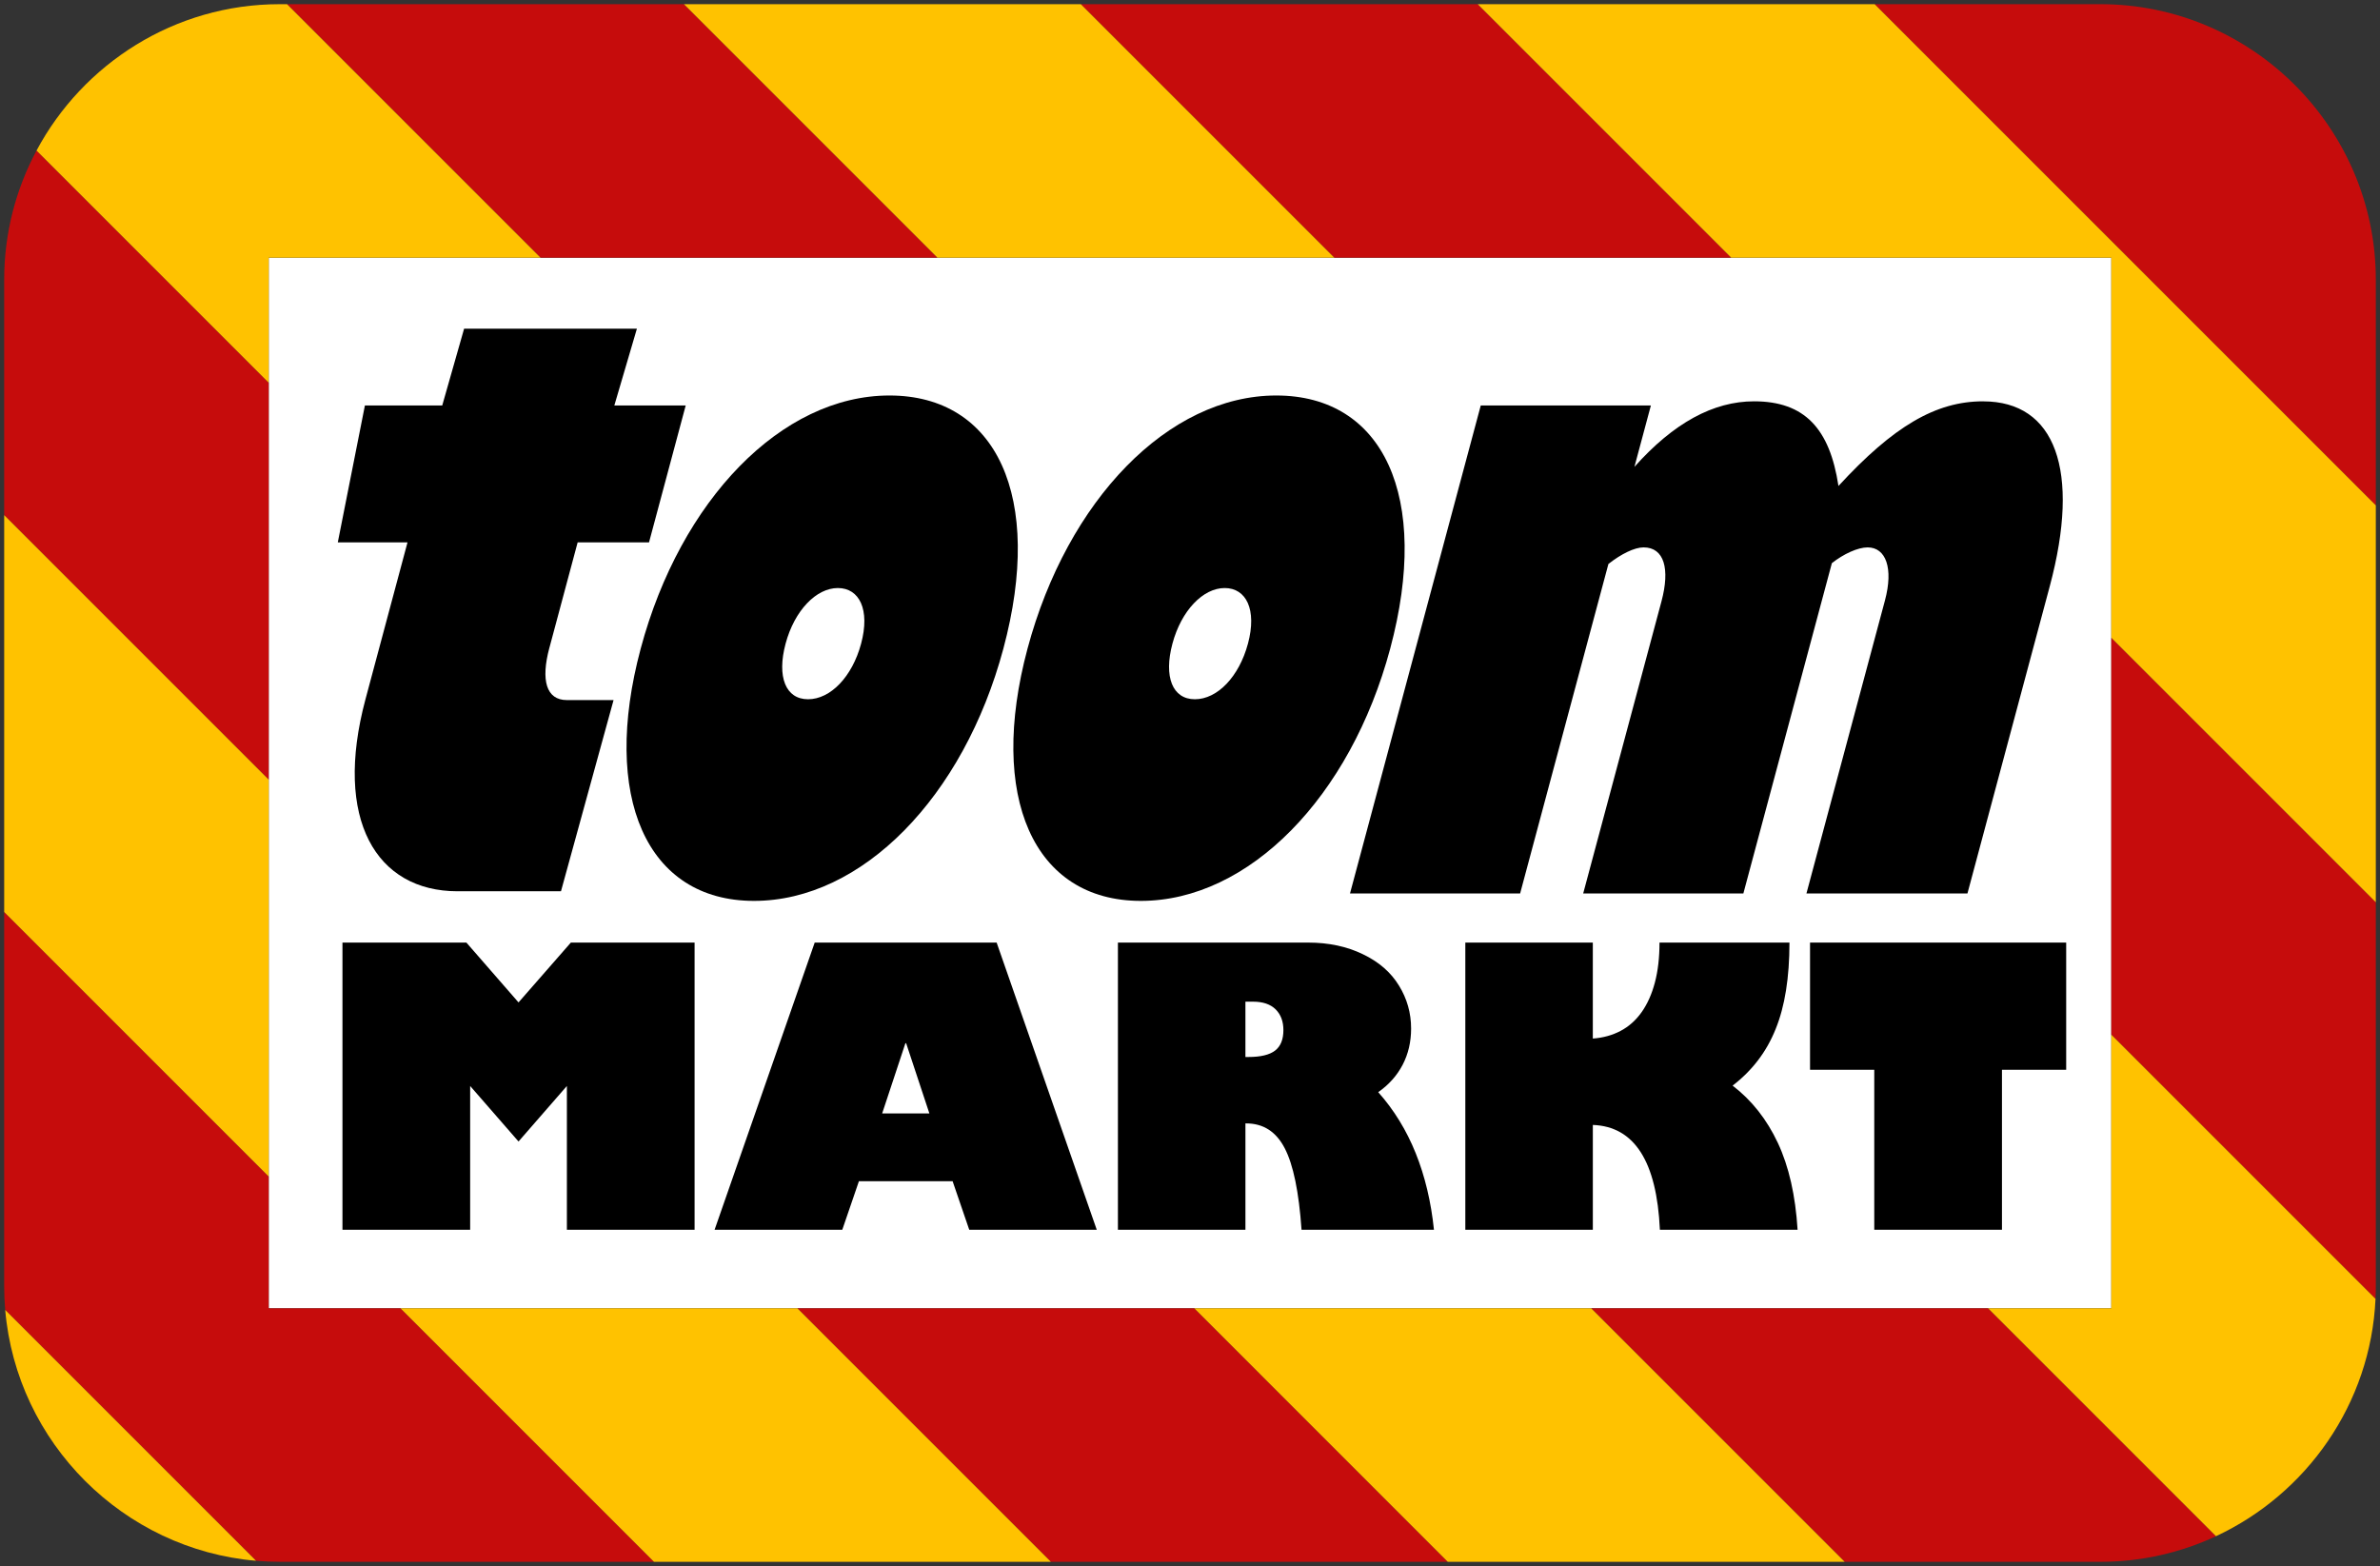
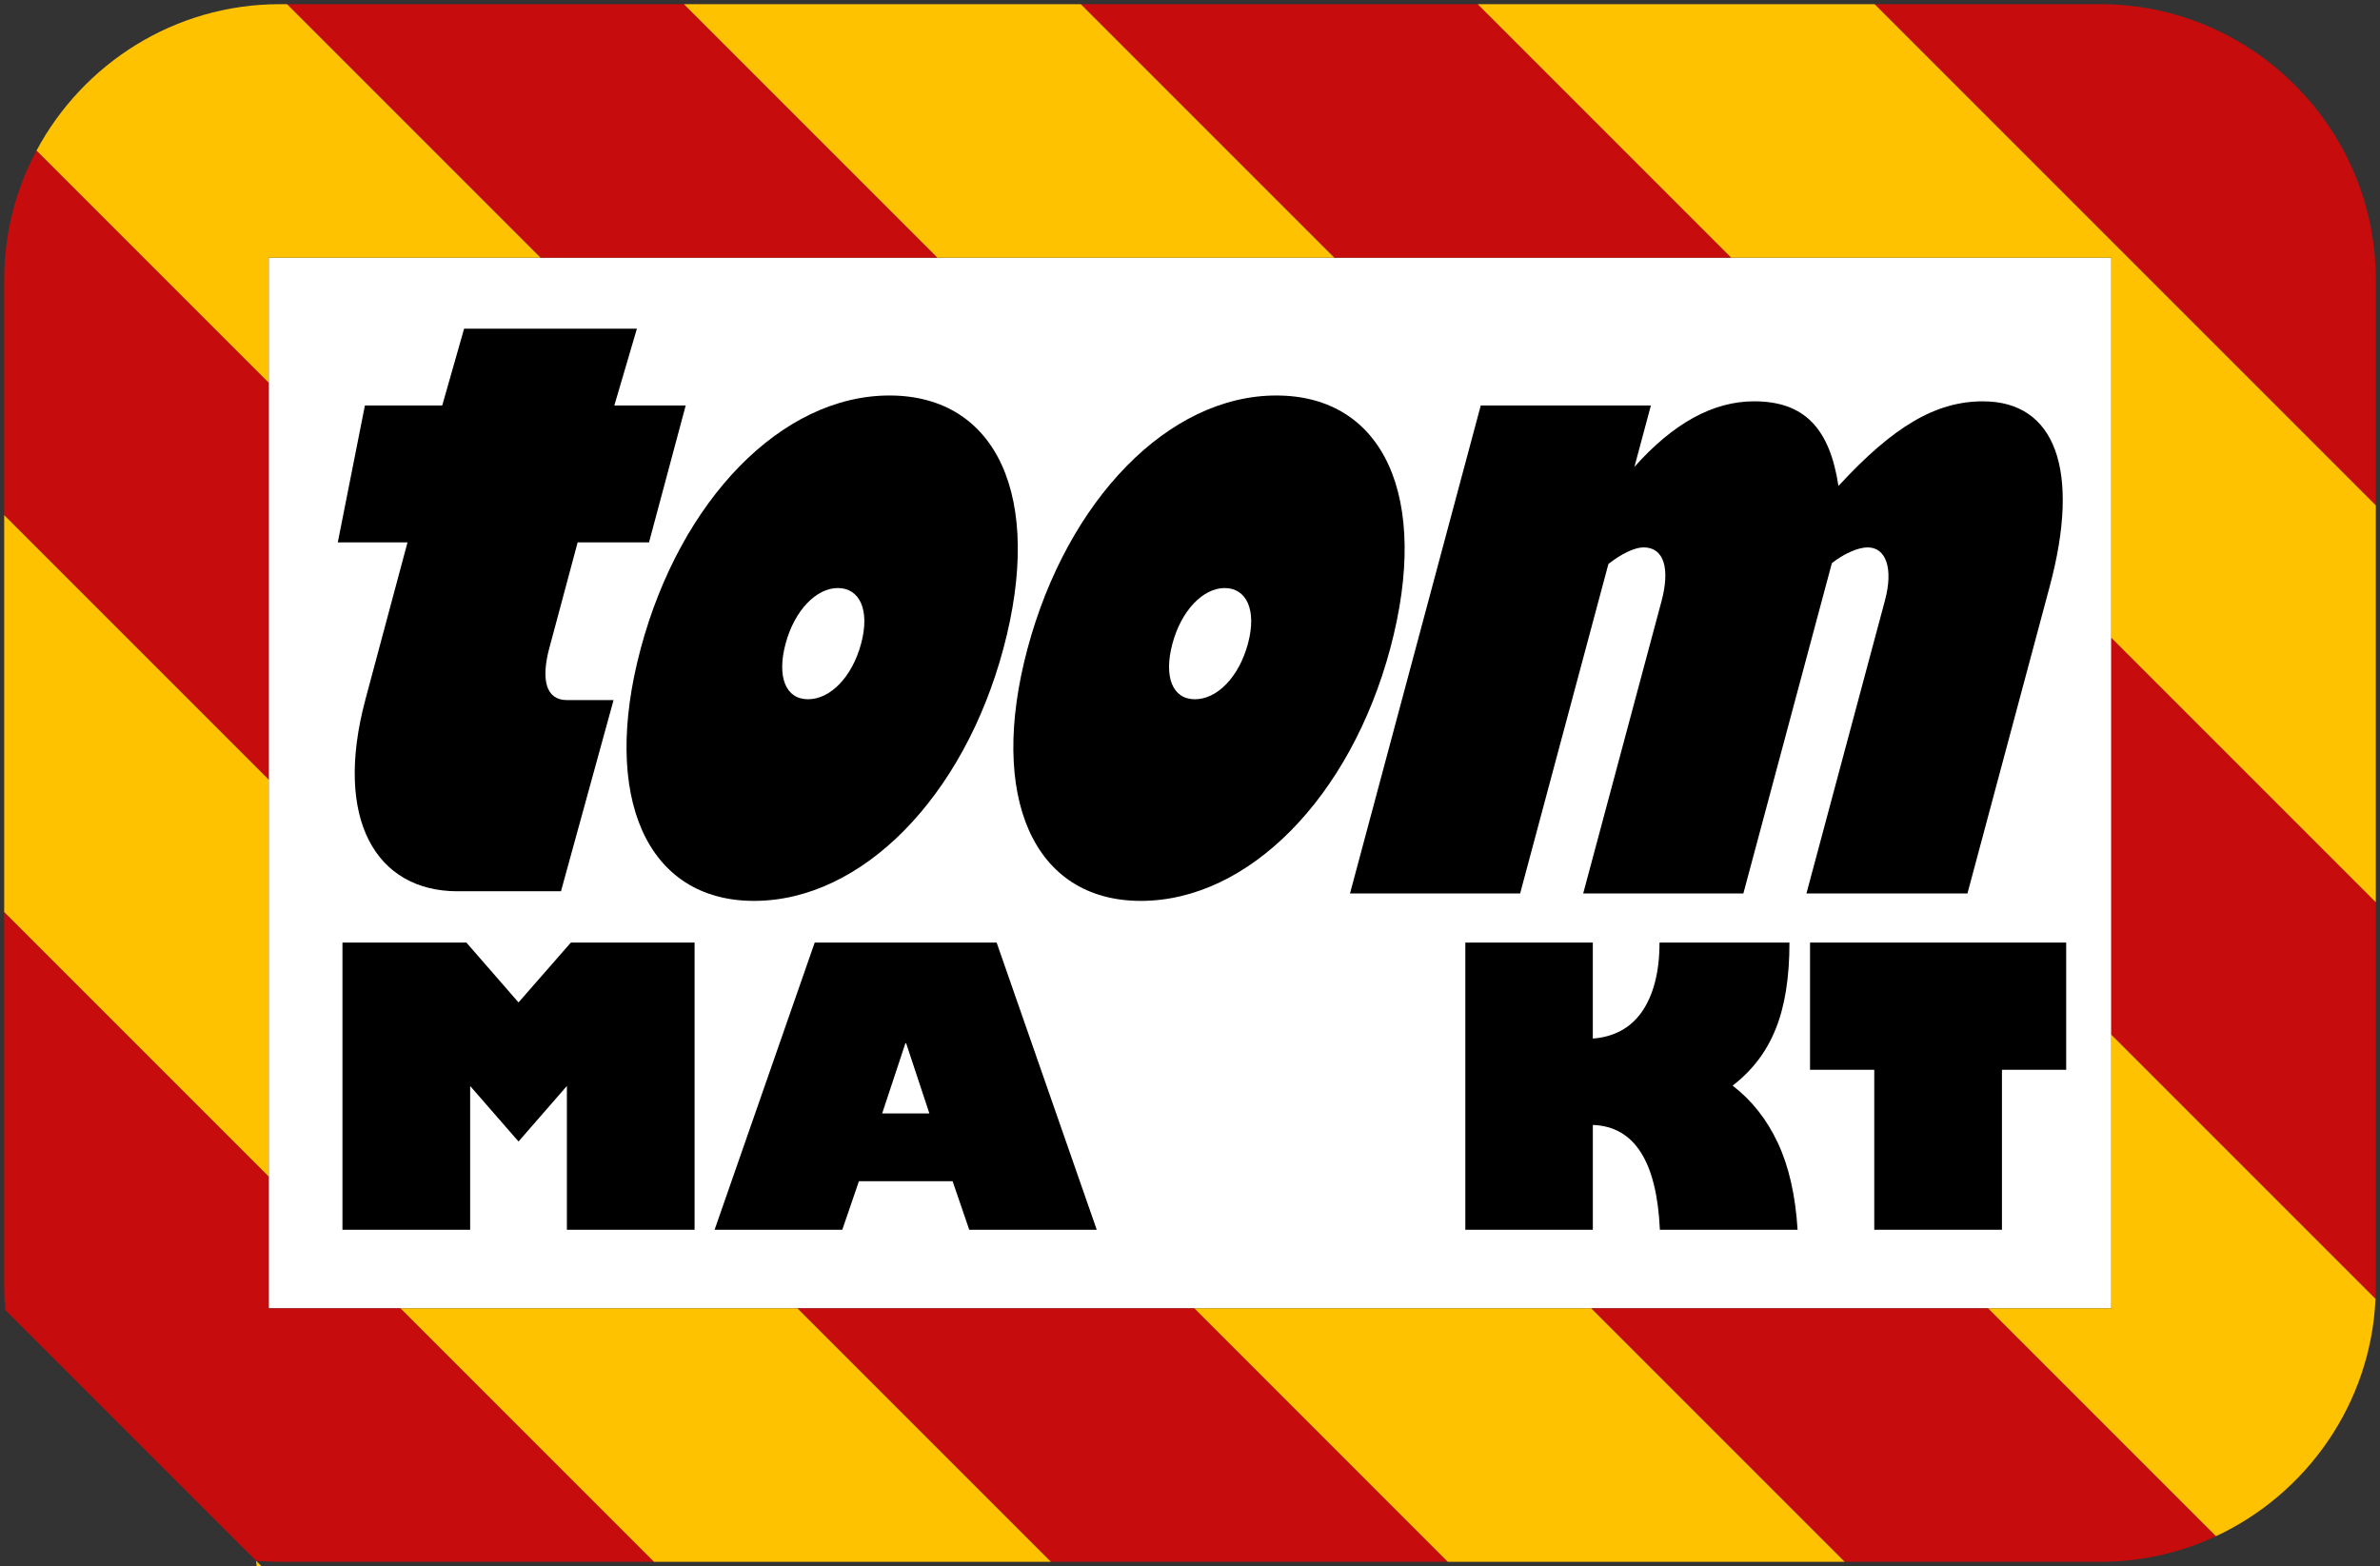
<svg xmlns="http://www.w3.org/2000/svg" id="toom_Markt" data-name="toom Markt" viewBox="0 0 1422.62 936.08">
  <rect x="0" y="0" width="1422.62" height="936.08" fill="#333333" stroke="none" />
  <defs>
    <style>
      .cls-1 {
        fill: #fff;
      }

      .cls-2 {
        fill: #c60c0c;
      }

      .cls-3 {
        fill: #ffc200;
      }
    </style>
  </defs>
  <rect id="Fläche" class="cls-1" x="160.62" y="154.02" width="1101.39" height="628.04" />
  <g id="Markt">
    <path d="M278.78,563.43l31.16,35.77,31.28-35.77h73.96v171.66h-76.33v-85.94l-28.91,33.19-28.91-33.19v85.94h-76.33v-171.66h74.07Z" />
    <path d="M595.73,563.43l59.84,171.66h-76.22l-9.94-29.02h-56l-9.94,29.02h-76.33l59.84-171.66h108.74ZM527.3,665.57h28.23l-13.89-41.96h-.45l-13.89,41.96Z" />
-     <path d="M781.93,563.43c12.27,0,23.18,2.32,32.74,6.97,9.56,4.57,16.75,10.84,21.57,18.78,4.82,7.8,7.23,16.35,7.23,25.65,0,7.95-1.68,15.15-5.03,21.6s-8.22,11.92-14.62,16.42c9.41,10.57,16.88,22.74,22.41,36.5,5.53,13.76,9.17,29.01,10.9,45.73h-79.15c-1.58-22.65-4.93-38.88-10.05-48.71-5.12-9.9-12.8-14.85-23.04-14.85h-.45v63.56h-76.22v-171.66h113.7ZM744.44,631.82h1.81c7.3,0,12.61-1.28,15.92-3.83,3.31-2.55,4.97-6.64,4.97-12.26,0-5.17-1.54-9.3-4.63-12.37-3.09-3.07-7.6-4.61-13.55-4.61h-4.52v33.07Z" />
    <path d="M952.09,563.43v57.37c6.17-.45,11.72-1.99,16.66-4.61,4.93-2.62,9.11-6.36,12.53-11.19,3.42-4.84,6.06-10.72,7.9-17.66,1.84-6.94,2.77-14.91,2.77-23.9h77.68c0,20.92-2.75,38.13-8.24,51.63-5.42,13.58-14,24.86-25.74,33.86,11.44,8.77,20.45,20.19,27.04,34.25,6.59,14.06,10.52,31.37,11.8,51.92h-82.31c-1.88-40.87-15.24-61.76-40.08-62.66v62.66h-76.22v-171.66h76.22Z" />
    <path d="M1235.04,563.43v76.04h-38.39v95.62h-76.33v-95.62h-38.39v-76.04h153.11Z" />
  </g>
  <g id="toom">
    <path d="M328.4,387.22l16.88-63h42.66l21.93-81.85h-42.66l13.49-45.89h-103.29l-13.07,45.89h-46.22l-16.21,81.85h41.67l-25.12,93.76c-19.27,71.93,6.43,114.78,55.04,114.78h61.82l31.43-114.28h-27.89c-12.4,0-15.66-11.91-10.48-31.25Z" />
    <path d="M531.65,236.41c-64.49,0-124.89,62.5-148.68,151.3-23.66,88.3,3.25,150.8,67.74,150.8s125.25-62.01,149.05-150.8c24.32-90.78-4.11-151.3-68.1-151.3ZM514.72,384.74c-5.32,19.84-18.33,33.24-31.72,33.24s-18.73-13.39-13.42-33.24c5.32-19.84,18.33-33.24,31.23-33.24s19.36,12.9,13.91,33.24Z" />
    <path d="M762.87,236.41c-64.49,0-124.89,62.5-148.68,151.3-23.66,88.3,3.25,150.8,67.74,150.8s125.25-62.01,149.05-150.8c24.32-90.78-4.11-151.3-68.1-151.3ZM745.95,384.74c-5.32,19.84-18.33,33.24-31.72,33.24s-18.73-13.39-13.42-33.24c5.32-19.84,18.33-33.24,31.23-33.24s19.36,12.9,13.91,33.24Z" />
    <path d="M1185.4,239.89c-28.27,0-53.59,14.88-86.48,50.6-5.22-34.23-20.18-50.6-50.44-50.6-24.31,0-48.1,12.9-71.52,39.19l9.84-36.71h-101.69l-78.16,291.69h101.69l52.77-196.94c7.55-5.95,15.55-9.92,21.01-9.92,12.4,0,15.89,12.9,10.71,32.25l-46.79,174.61h95.74l52.9-197.43c6.92-5.46,15.42-9.42,21.38-9.42,10.91,0,15.53,12.4,10.34,31.75l-46.92,175.11h96.24l49.18-183.54c18.61-69.45,3.35-110.62-39.81-110.62Z" />
  </g>
  <g id="rot">
    <path class="cls-2" d="M1420.12,167.13c0-90.55-74.08-164.63-164.63-164.63h-134.96l299.59,299.59v-134.96Z" />
    <path class="cls-2" d="M1420.12,539.33l-158.12-158.12v237.24l157.94,157.94c.11-2.47.18-4.95.18-7.45v-229.61Z" />
    <path class="cls-2" d="M160.62,228.79L21.83,90C9.51,113.04,2.5,139.31,2.5,167.13v140.78l158.12,158.12v-237.24Z" />
    <polygon class="cls-2" points="476.65 782.06 628.16 933.58 865.4 933.58 713.89 782.06 476.65 782.06" />
    <polygon class="cls-2" points="560.33 154.02 408.81 2.5 171.57 2.5 323.09 154.02 560.33 154.02" />
    <polygon class="cls-2" points="1034.81 154.02 883.29 2.5 646.05 2.5 797.57 154.02 1034.81 154.02" />
    <path class="cls-2" d="M160.62,782.06v-78.79L2.5,545.15v223.79c0,4.74.21,9.43.61,14.06l149.96,149.96c4.64.4,9.33.61,14.06.61h223.79l-151.52-151.52h-78.79Z" />
    <path class="cls-2" d="M951.13,782.06l151.52,151.52h152.85c24.64,0,48.05-5.5,69.09-15.3l-136.21-136.21h-237.24Z" />
  </g>
  <g id="gelb">
    <polygon class="cls-3" points="1120.53 2.5 883.29 2.5 1034.81 154.02 1262.01 154.02 1262.01 381.22 1420.12 539.33 1420.12 302.09 1120.53 2.5" />
    <polygon class="cls-3" points="713.89 782.06 865.4 933.58 1102.65 933.58 951.13 782.06 713.89 782.06" />
-     <path class="cls-3" d="M153.07,932.97L3.11,783.01c6.8,79.39,70.57,143.16,149.96,149.96Z" />
+     <path class="cls-3" d="M153.07,932.97c6.8,79.39,70.57,143.16,149.96,149.96Z" />
    <path class="cls-3" d="M1262.01,782.06h-73.64l136.21,136.21c54.15-25.25,92.53-79.13,95.36-141.88l-157.94-157.94v163.6Z" />
    <polygon class="cls-3" points="239.41 782.06 390.92 933.58 628.16 933.58 476.65 782.06 239.41 782.06" />
    <polygon class="cls-3" points="797.57 154.02 646.05 2.5 408.81 2.5 560.33 154.02 797.57 154.02" />
    <path class="cls-3" d="M160.62,154.02h162.47L171.57,2.5h-4.44C104.41,2.5,49.6,38.05,21.83,90l138.79,138.79v-74.77Z" />
    <polygon class="cls-3" points="160.62 466.03 2.5 307.91 2.5 545.15 160.62 703.27 160.62 466.03" />
  </g>
</svg>